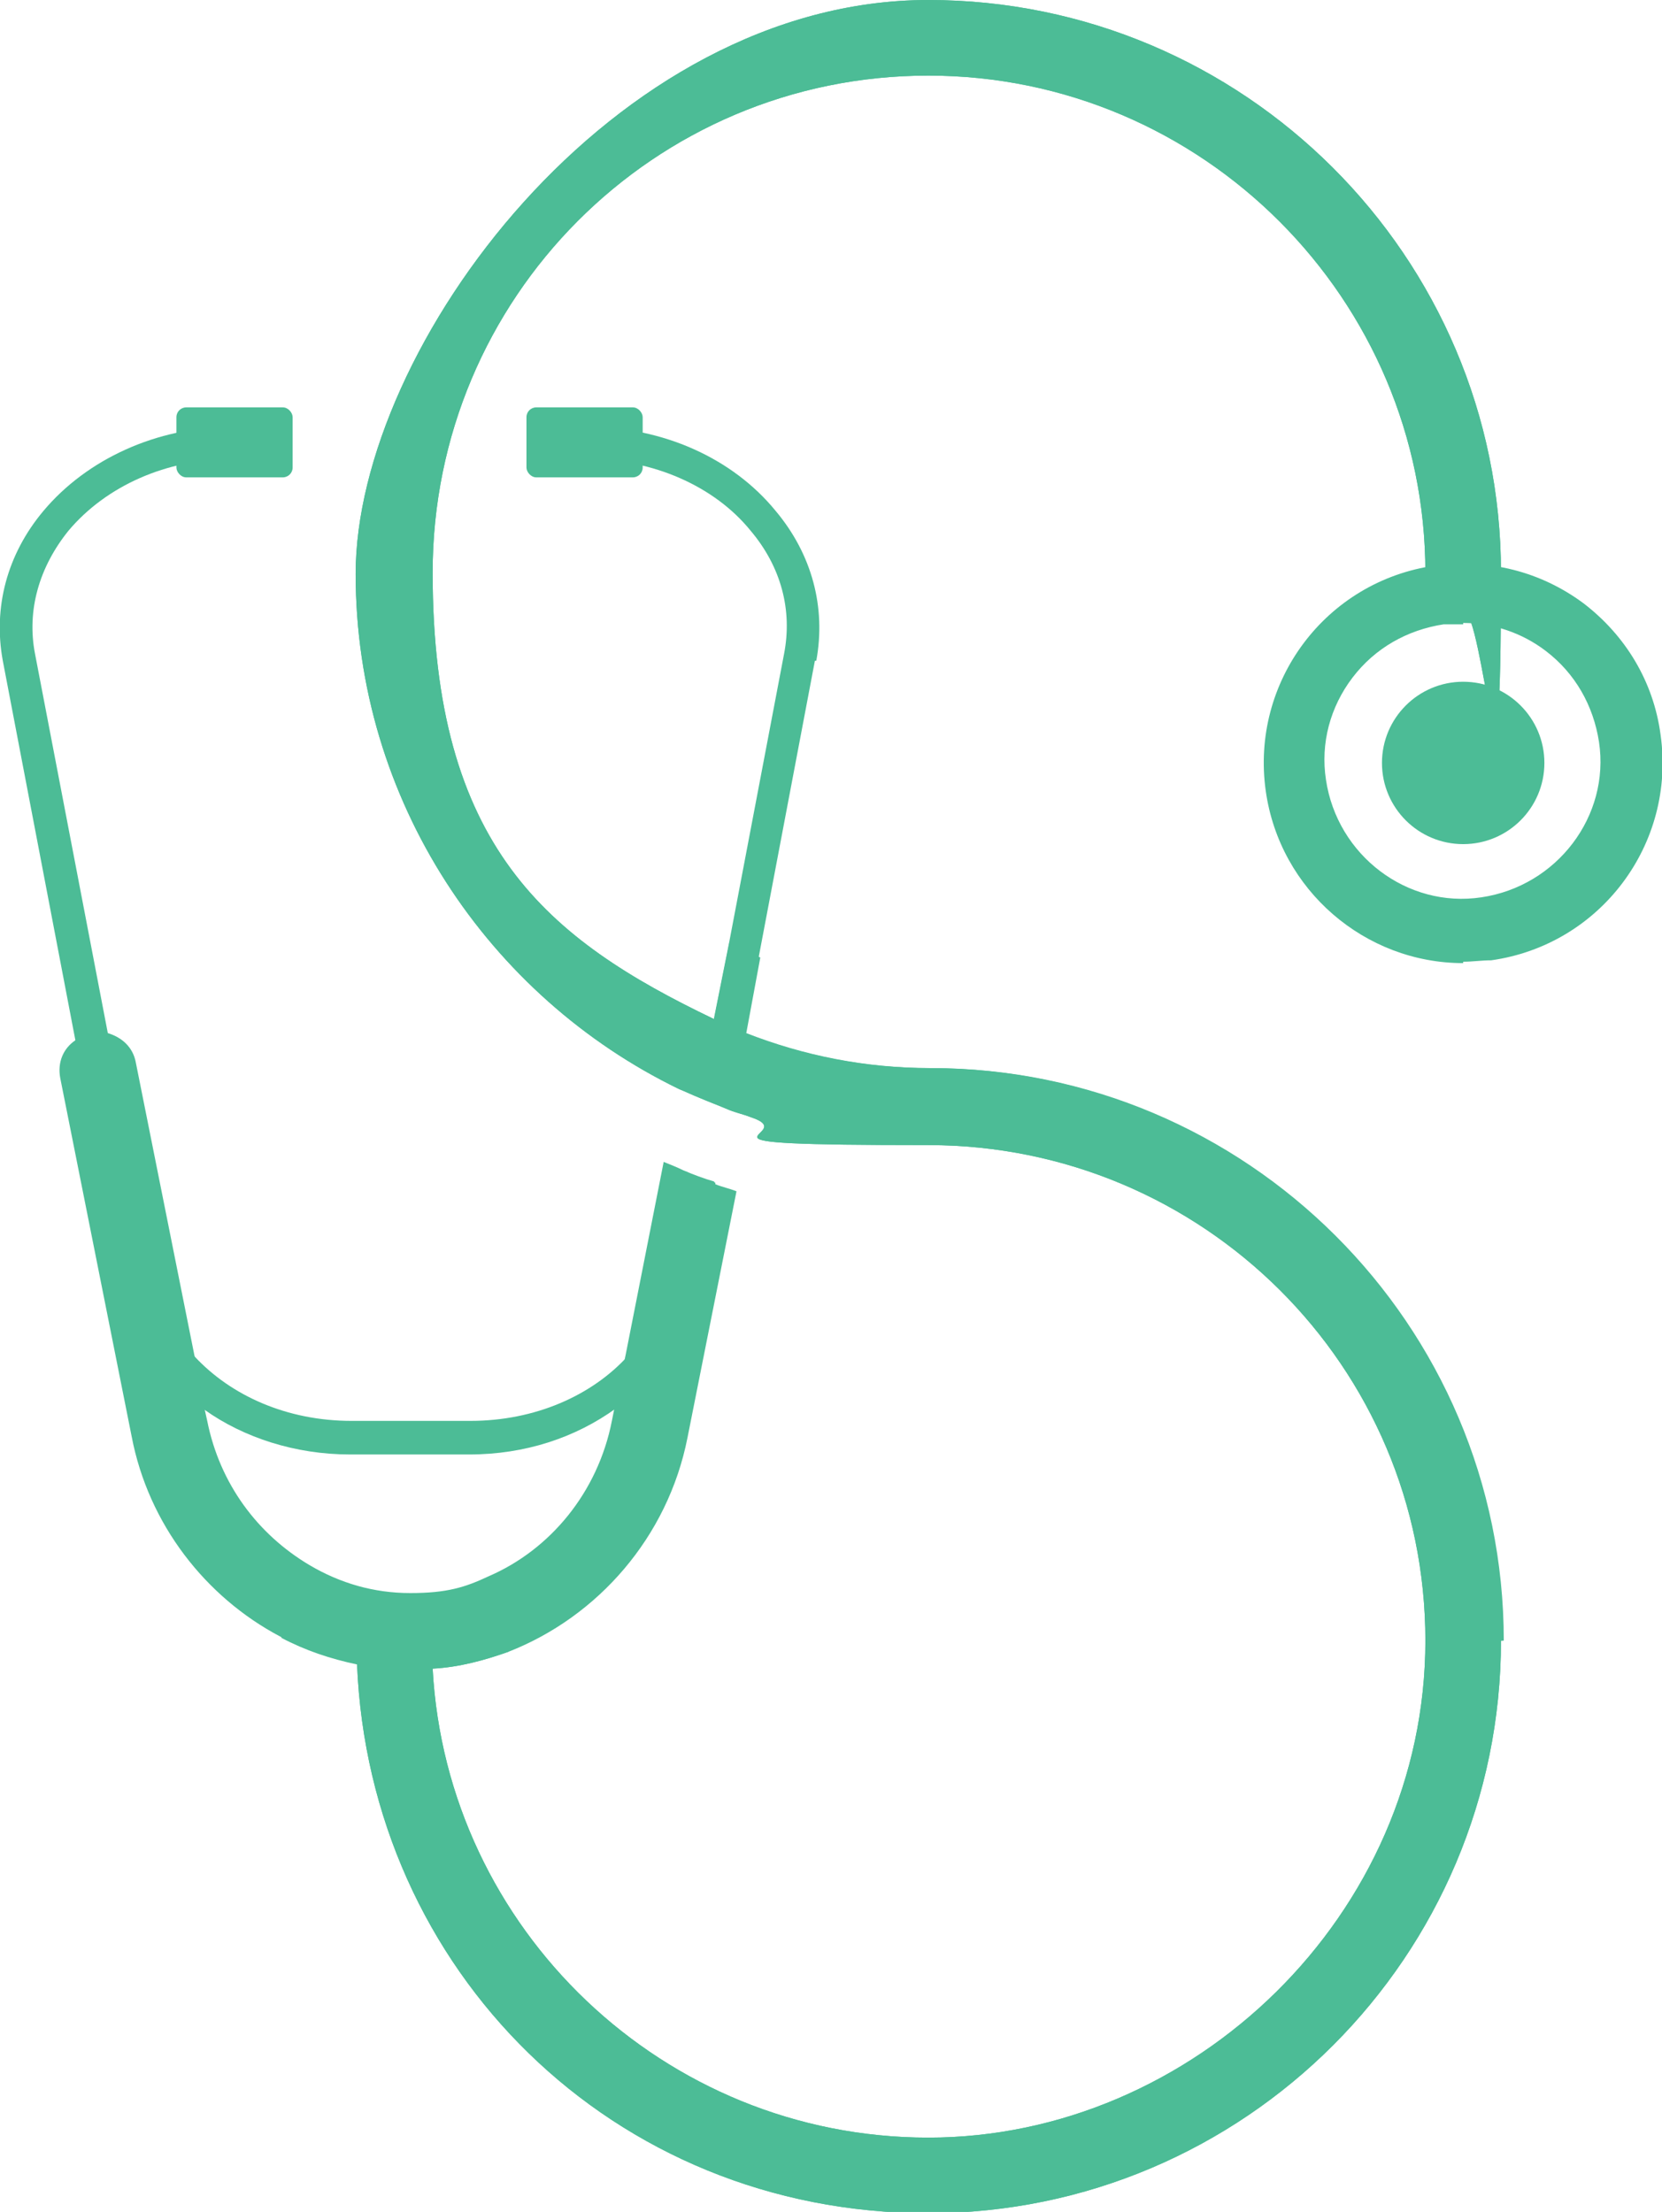
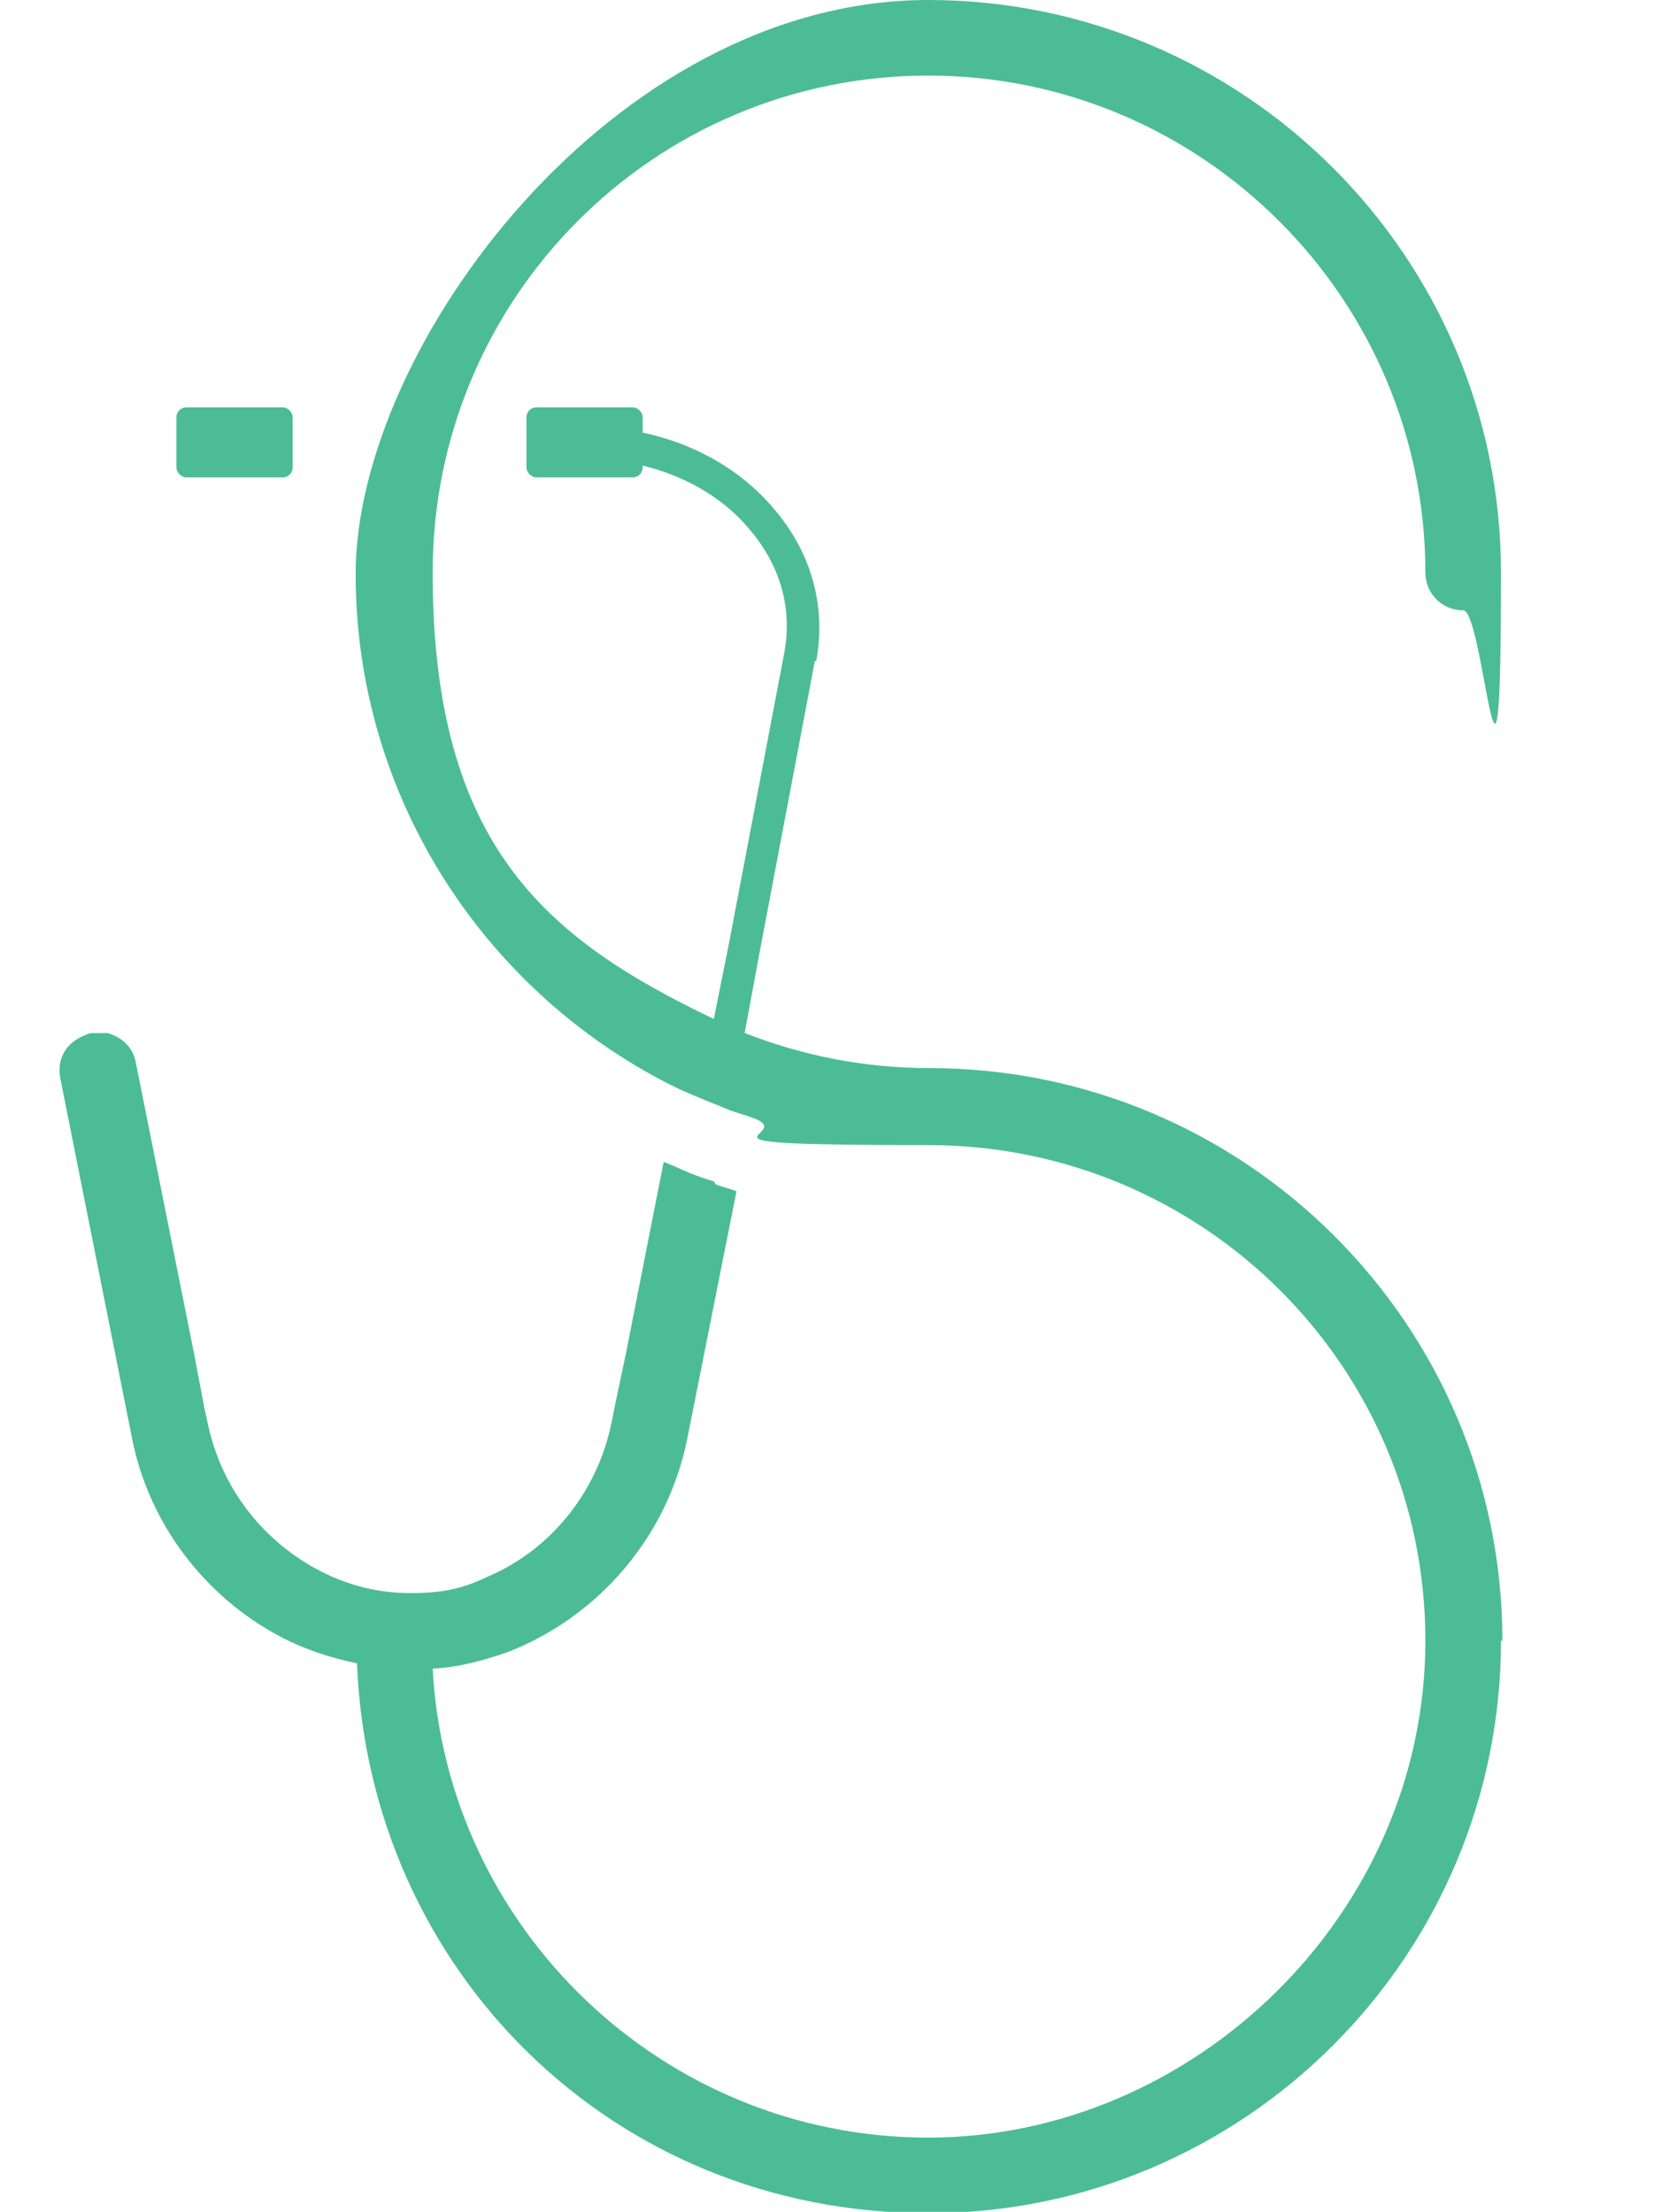
<svg xmlns="http://www.w3.org/2000/svg" id="Layer_1" version="1.1" viewBox="0 0 118.7 158">
  <defs>
    <style>
      .st0 {
        fill: #4cbc96;
      }
    </style>
  </defs>
  <g>
-     <path class="st0" d="M48.9,83.7c.7.3,1.5.6,2.2.8l-1.4,7.4c-.7,3.5-2.8,6.6-5.7,8.7-2.9,2.1-6.5,3.3-10.5,3.3h-8.5c-3.9,0-7.6-1.2-10.4-3.2-3-2.1-5.1-5.2-5.8-8.7l-3.4-17.6L.2,47.2c-.7-3.8.3-7.6,2.9-10.7,3.1-3.7,8.1-6,13.4-6v2.3c-4.6,0-8.9,1.9-11.6,5.1-2.1,2.6-3,5.7-2.4,8.8l5.2,27.1,3.4,17.6c.4,2.1,1.4,3.9,2.8,5.5,2.6,2.8,6.6,4.6,11.2,4.6h8.5c4.6,0,8.7-1.8,11.3-4.7,1.4-1.5,2.3-3.3,2.7-5.3l1.5-7.8Z" />
    <path class="st0" d="M58.2,47.2l-4,21.1-1,5.4v.5c0,0-1,4.9-1,4.9-.7-.3-1.5-.6-2.2-.9l.8-4.4.2-1.1,1.1-5.5,3.9-20.5c.6-3.1-.2-6.2-2.4-8.8-2.6-3.2-7-5.1-11.6-5.1h-.6v-2.3h.6c5.3,0,10.3,2.2,13.4,6,2.6,3.1,3.6,6.9,2.9,10.7Z" />
  </g>
  <g>
    <rect class="st0" x="12.6" y="29.1" width="8.3" height="5" rx=".7" ry=".7" />
    <rect class="st0" x="37.6" y="29.1" width="8.3" height="5" rx=".7" ry=".7" />
  </g>
  <g>
    <path class="st0" d="M51.1,84.6c.5.2,1,.3,1.5.5l-3.5,17.6c-1.4,7.1-6.4,12.8-12.8,15.3-1.7.6-3.5,1.1-5.4,1.2-.5,0-1.1,0-1.7,0-1.3,0-2.5-.1-3.8-.4-1.9-.4-3.7-1-5.4-1.9-5.3-2.8-9.4-8-10.6-14.3l-5.1-25.6c-.2-1.1.2-2.1,1.1-2.7.3-.2.7-.4,1.1-.5.4,0,.8,0,1.2,0,1,.3,1.8,1,2,2.1l4.2,21,.7,3.7.2.9c.9,4.5,3.6,8.1,7.3,10.3,2.2,1.3,4.6,2,7.2,2s3.9-.4,5.6-1.2c4.4-1.9,7.8-6,8.8-11.1l.2-1,.8-3.8,2.7-13.7c.5.2,1,.4,1.4.6.7.3,1.5.6,2.2.8Z" />
    <path class="st0" d="M54.2,77l-.5,2.7c-.5-.2-1-.3-1.5-.5-.7-.3-1.5-.6-2.2-.9-.5-.2-.9-.4-1.4-.6l.3-1.7c.2-1,1-1.8,1.9-2.1.4-.1.8-.1,1.3,0,.4,0,.7.2,1,.4.9.6,1.3,1.7,1.1,2.8Z" />
  </g>
-   <circle class="st0" cx="104.5" cy="54.5" r="5.8" />
-   <path class="st0" d="M104.5,68.8c-7,0-13.1-5.2-14.1-12.3-1.1-7.8,4.3-15,12.1-16.1,3.8-.5,7.5.4,10.6,2.7,3,2.3,5,5.6,5.5,9.4,1.1,7.8-4.3,15-12.1,16.1-.7,0-1.3.1-2,.1ZM104.5,44.6c-.5,0-.9,0-1.4,0-2.6.4-4.9,1.7-6.5,3.8-1.6,2.1-2.3,4.7-1.9,7.3.8,5.4,5.8,9.2,11.1,8.4,5.4-.8,9.2-5.8,8.4-11.1h0c-.4-2.6-1.7-4.9-3.8-6.5-1.7-1.3-3.8-2-5.9-2Z" />
  <g>
-     <path class="st0" d="M107.2,117.2c0,22.5-18.3,40.9-40.9,40.9s-39.9-17.4-40.8-39.2c-1.9-.4-3.7-1-5.4-1.9,0-1.9.8-3.7,2-5.1,2.2,1.3,4.6,2,7.2,2s3.9-.4,5.6-1.2c.9,1.3,1.4,2.9,1.4,4.5s0,.5,0,.8c-1.7.6-3.5,1.1-5.4,1.2,1,18.6,16.5,33.5,35.4,33.5s35.5-15.9,35.5-35.5-15.9-35.4-35.5-35.4-8.7-.7-12.7-2c-.5-.2-1-.3-1.5-.5-.7-.3-1.5-.6-2.2-.9-.5-.2-.9-.4-1.4-.6-13.6-6.6-23.1-20.6-23.1-36.8S43.8,0,66.3,0s40.9,18.3,40.9,40.9-1.2,2.7-2.7,2.7-2.7-1.2-2.7-2.7c0-19.5-15.9-35.5-35.5-35.5S30.9,21.3,30.9,40.9s8.2,26.2,20.1,31.9l1.1-5.5c.7.4,1.4.7,2.2,1.1l-1,5.4c4.1,1.6,8.5,2.5,13.2,2.5,22.5,0,40.9,18.3,40.9,40.9Z" />
    <path class="st0" d="M107.2,117.2c0,22.5-18.3,40.9-40.9,40.9s-39.9-17.4-40.8-39.2c0-.6,0-1.1,0-1.7,0-1.5,1.2-2.7,2.7-2.7s2.7,1.2,2.7,2.7,0,1.3,0,2c1,18.6,16.5,33.5,35.4,33.5s35.5-15.9,35.5-35.5-15.9-35.4-35.5-35.4-8.7-.7-12.7-2c-.5-.2-1-.3-1.5-.5-.7-.3-1.5-.6-2.2-.9-.5-.2-.9-.4-1.4-.6-13.6-6.6-23.1-20.6-23.1-36.8S43.8,0,66.3,0s40.9,18.3,40.9,40.9-1.2,2.7-2.7,2.7-2.7-1.2-2.7-2.7c0-19.5-15.9-35.5-35.5-35.5S30.9,21.3,30.9,40.9s8.2,26.2,20.1,31.9c.7.3,1.4.7,2.2,1,4.1,1.6,8.5,2.5,13.2,2.5,22.5,0,40.9,18.3,40.9,40.9Z" />
  </g>
</svg>